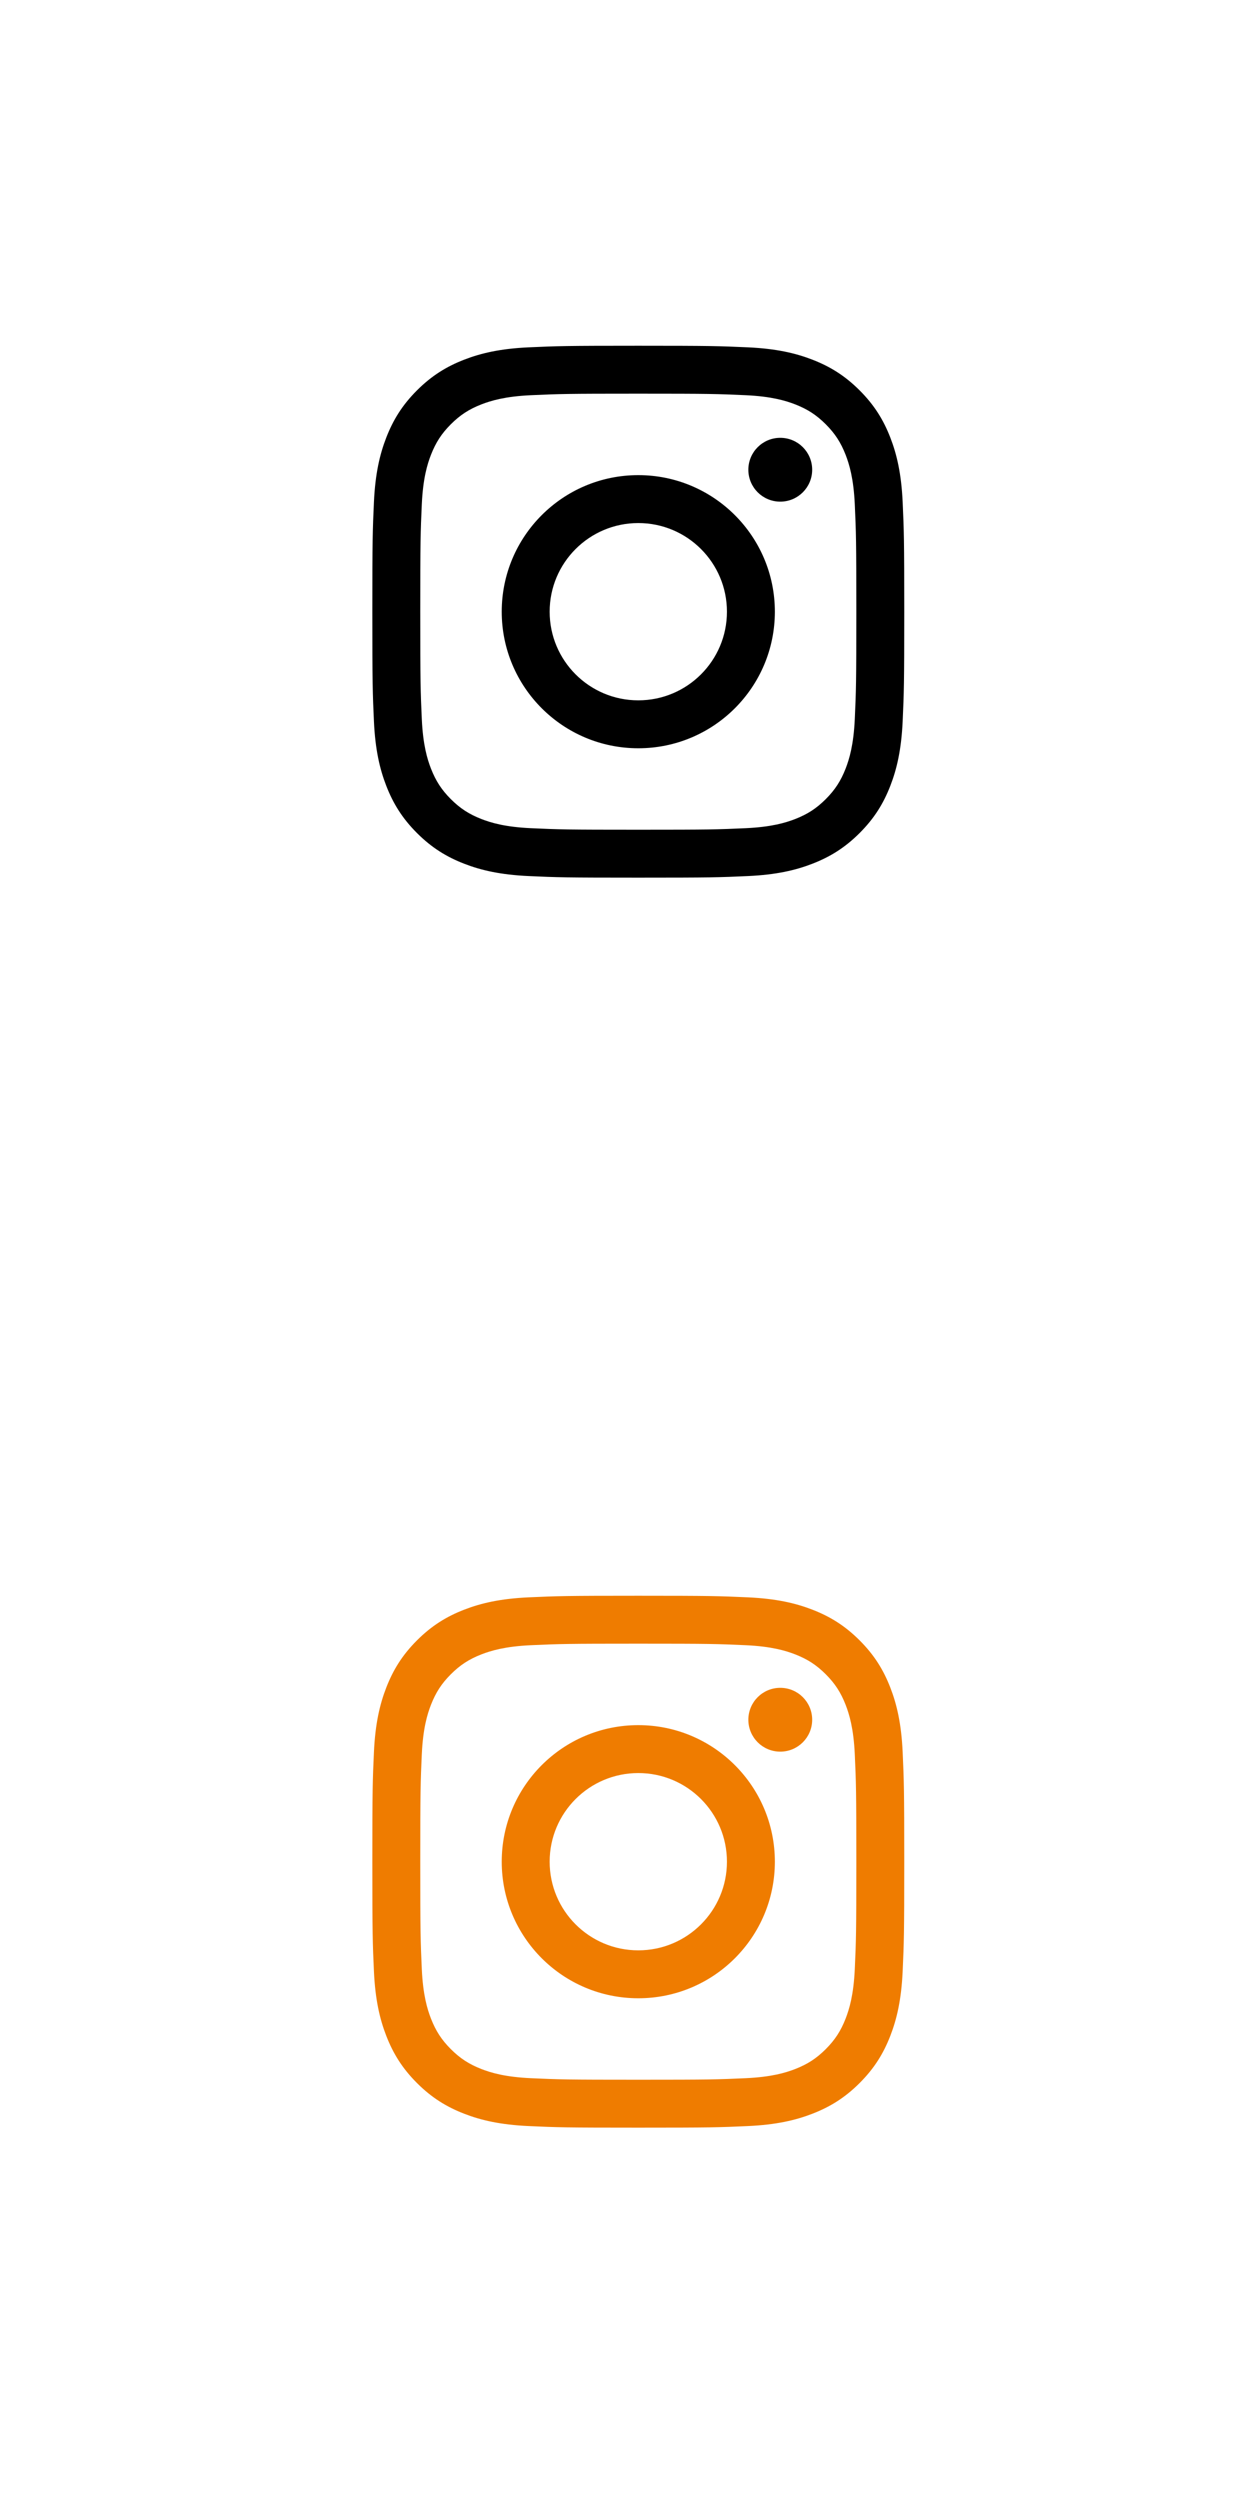
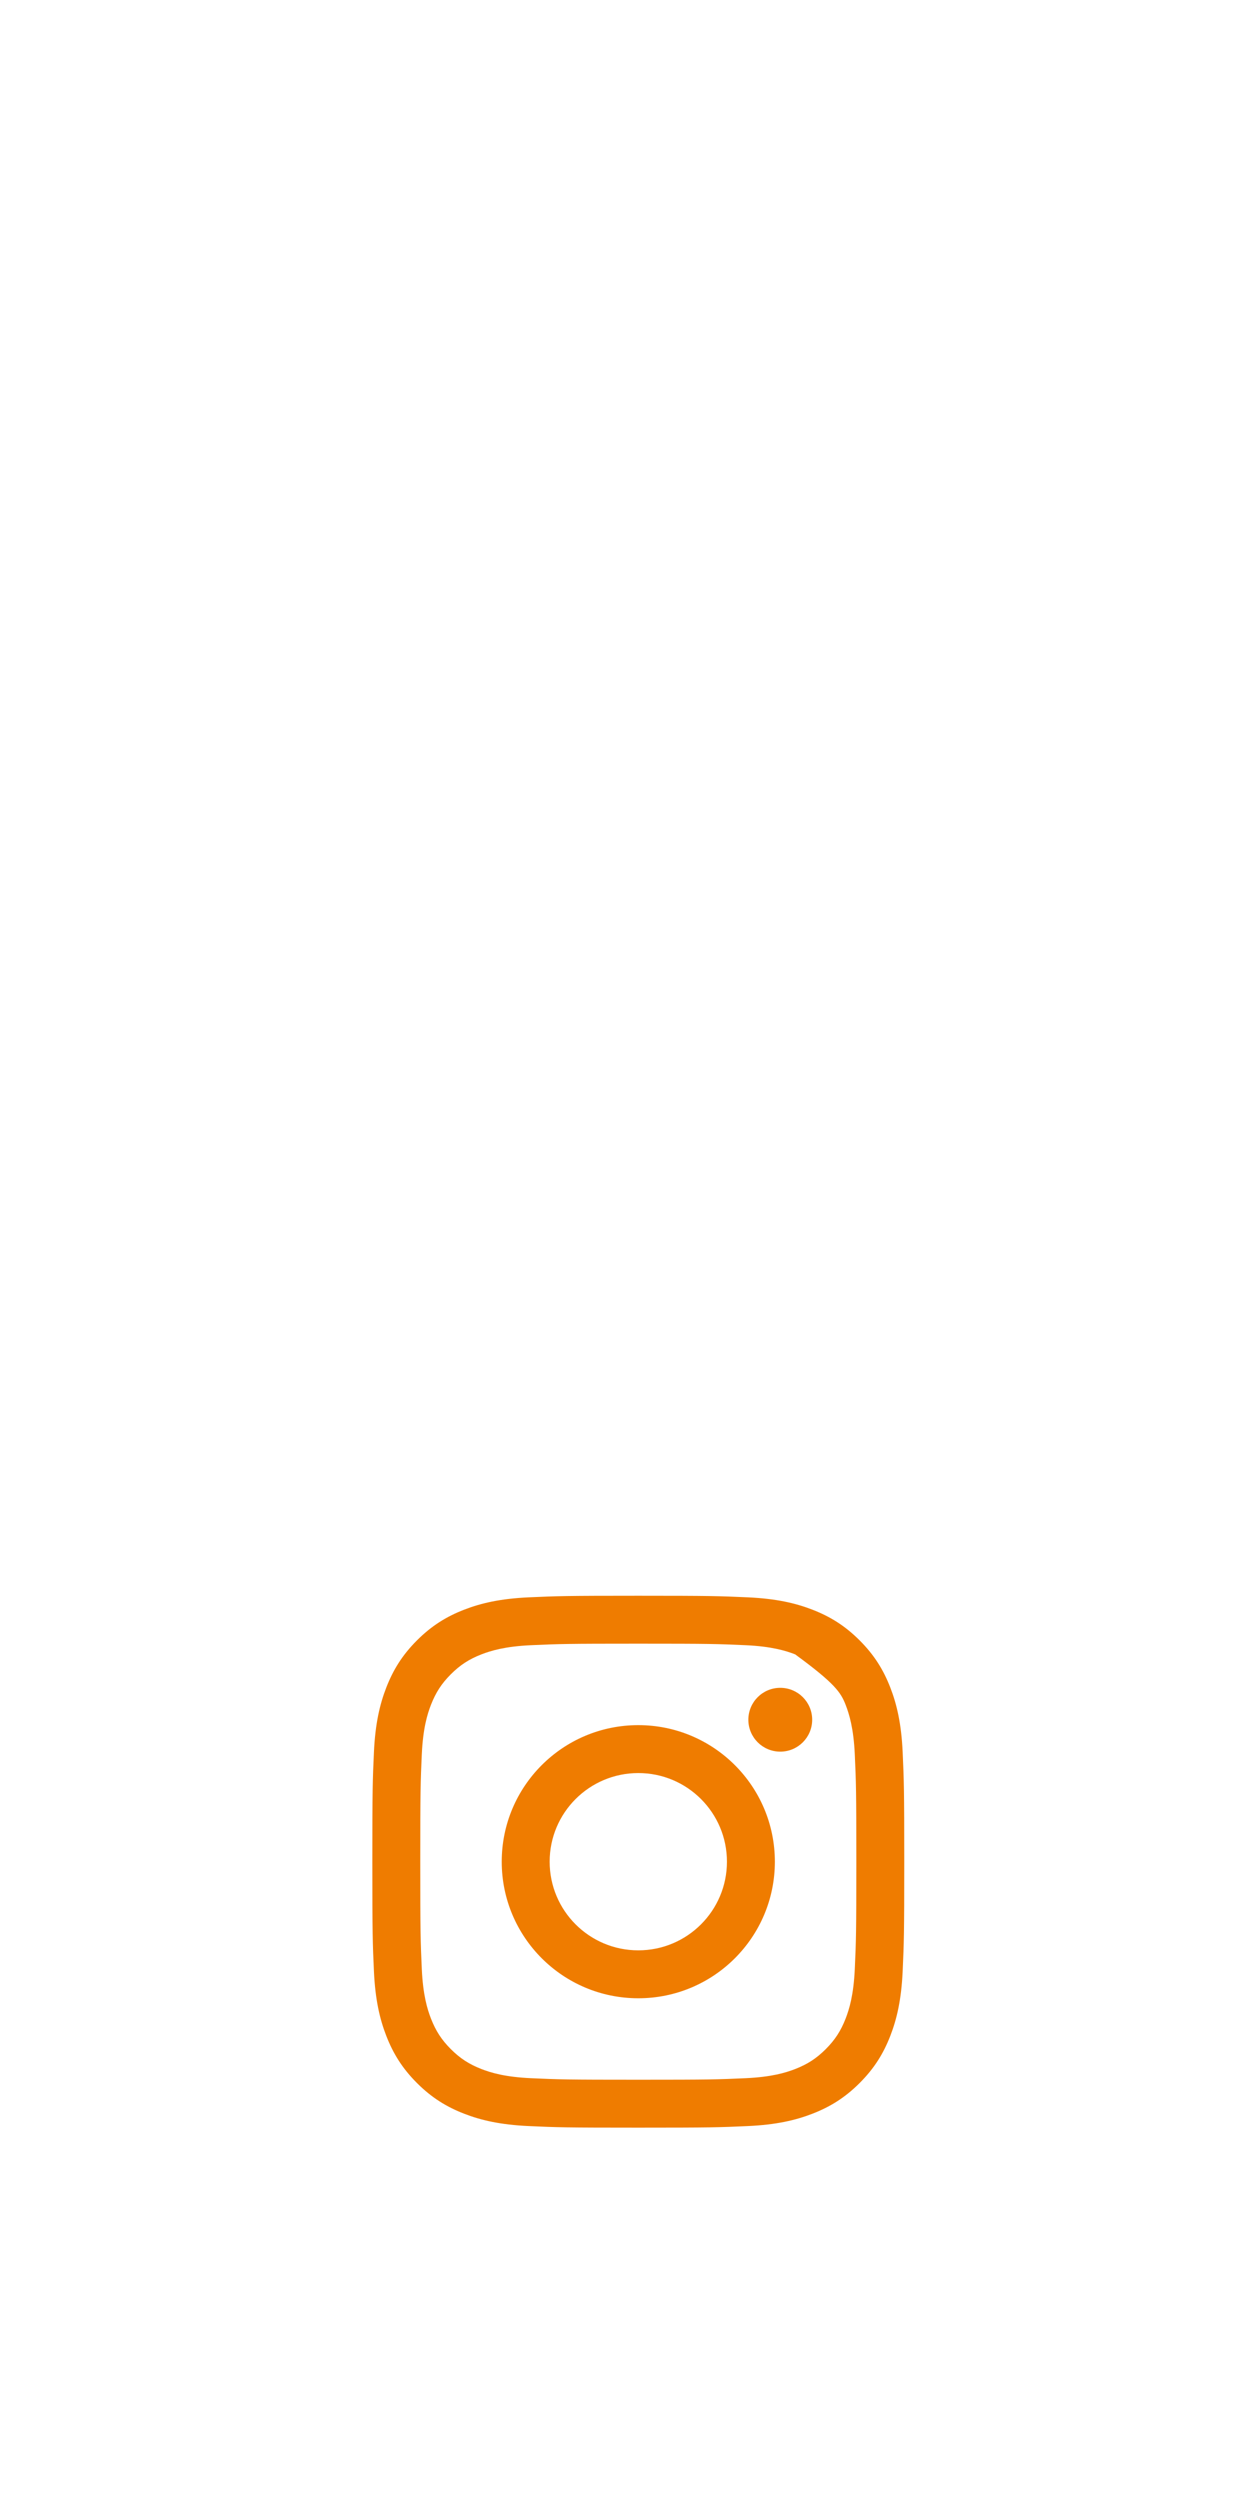
<svg xmlns="http://www.w3.org/2000/svg" width="47" height="94" viewBox="0 0 47 94" fill="none">
-   <path d="M24 14.802C26.67 14.802 26.986 14.812 28.041 14.86C29.016 14.905 29.545 15.068 29.898 15.204C30.364 15.386 30.698 15.603 31.048 15.952C31.397 16.302 31.614 16.636 31.796 17.102C31.932 17.455 32.095 17.984 32.14 18.959C32.188 20.014 32.198 20.33 32.198 23C32.198 25.67 32.188 25.986 32.14 27.041C32.095 28.016 31.932 28.545 31.796 28.898C31.614 29.364 31.397 29.698 31.048 30.048C30.698 30.397 30.364 30.614 29.898 30.796C29.545 30.933 29.016 31.095 28.041 31.14C26.987 31.188 26.67 31.198 24 31.198C21.33 31.198 21.013 31.188 19.959 31.14C18.984 31.095 18.455 30.933 18.102 30.796C17.636 30.614 17.302 30.397 16.952 30.048C16.603 29.698 16.386 29.364 16.204 28.898C16.067 28.545 15.905 28.016 15.86 27.041C15.812 25.986 15.802 25.67 15.802 23C15.802 20.33 15.812 20.014 15.86 18.959C15.905 17.984 16.067 17.455 16.204 17.102C16.386 16.636 16.603 16.302 16.952 15.952C17.302 15.603 17.636 15.386 18.102 15.204C18.455 15.068 18.984 14.905 19.959 14.86C21.014 14.812 21.33 14.802 24 14.802ZM24 13C21.284 13 20.944 13.012 19.877 13.06C18.813 13.109 18.086 13.278 17.45 13.525C16.792 13.781 16.234 14.122 15.678 14.678C15.122 15.234 14.781 15.792 14.525 16.45C14.278 17.086 14.109 17.813 14.06 18.877C14.011 19.944 14 20.284 14 23C14 25.716 14.011 26.056 14.06 27.123C14.109 28.187 14.278 28.914 14.525 29.55C14.781 30.208 15.122 30.766 15.678 31.322C16.234 31.878 16.792 32.219 17.45 32.475C18.086 32.722 18.813 32.891 19.877 32.94C20.944 32.989 21.284 33 24 33C26.716 33 27.056 32.989 28.123 32.94C29.187 32.891 29.914 32.722 30.55 32.475C31.208 32.219 31.766 31.878 32.322 31.322C32.878 30.766 33.219 30.208 33.475 29.55C33.722 28.914 33.891 28.187 33.94 27.123C33.988 26.056 34 25.716 34 23C34 20.284 33.988 19.944 33.94 18.877C33.891 17.813 33.722 17.086 33.475 16.45C33.219 15.792 32.878 15.234 32.322 14.678C31.766 14.122 31.208 13.781 30.55 13.525C29.914 13.278 29.187 13.109 28.123 13.06C27.056 13.012 26.716 13 24 13ZM24 17.865C21.164 17.865 18.865 20.164 18.865 23C18.865 25.836 21.164 28.135 24 28.135C26.836 28.135 29.135 25.836 29.135 23C29.135 20.164 26.836 17.865 24 17.865ZM24 26.333C22.159 26.333 20.667 24.841 20.667 23C20.667 21.159 22.159 19.667 24 19.667C25.841 19.667 27.333 21.159 27.333 23C27.333 24.841 25.841 26.333 24 26.333ZM30.538 17.662C30.538 18.325 30.001 18.862 29.338 18.862C28.675 18.862 28.138 18.325 28.138 17.662C28.138 16.999 28.675 16.462 29.338 16.462C30.001 16.462 30.538 16.999 30.538 17.662Z" fill="black" />
-   <path d="M24 61.802C26.67 61.802 26.986 61.812 28.041 61.86C29.016 61.905 29.545 62.068 29.898 62.204C30.364 62.386 30.698 62.603 31.048 62.952C31.397 63.302 31.614 63.636 31.796 64.102C31.932 64.455 32.095 64.984 32.14 65.959C32.188 67.014 32.198 67.33 32.198 70C32.198 72.67 32.188 72.986 32.14 74.041C32.095 75.016 31.932 75.545 31.796 75.898C31.614 76.364 31.397 76.698 31.048 77.048C30.698 77.397 30.364 77.614 29.898 77.796C29.545 77.933 29.016 78.095 28.041 78.14C26.987 78.188 26.67 78.198 24 78.198C21.33 78.198 21.013 78.188 19.959 78.14C18.984 78.095 18.455 77.933 18.102 77.796C17.636 77.614 17.302 77.397 16.952 77.048C16.603 76.698 16.386 76.364 16.204 75.898C16.067 75.545 15.905 75.016 15.86 74.041C15.812 72.986 15.802 72.67 15.802 70C15.802 67.33 15.812 67.014 15.86 65.959C15.905 64.984 16.067 64.455 16.204 64.102C16.386 63.636 16.603 63.302 16.952 62.952C17.302 62.603 17.636 62.386 18.102 62.204C18.455 62.068 18.984 61.905 19.959 61.86C21.014 61.812 21.33 61.802 24 61.802ZM24 60C21.284 60 20.944 60.012 19.877 60.06C18.813 60.109 18.086 60.278 17.45 60.525C16.792 60.781 16.234 61.122 15.678 61.678C15.122 62.234 14.781 62.792 14.525 63.45C14.278 64.086 14.109 64.813 14.06 65.877C14.011 66.944 14 67.284 14 70C14 72.716 14.011 73.056 14.06 74.123C14.109 75.187 14.278 75.914 14.525 76.55C14.781 77.208 15.122 77.766 15.678 78.322C16.234 78.878 16.792 79.219 17.45 79.475C18.086 79.722 18.813 79.891 19.877 79.94C20.944 79.989 21.284 80 24 80C26.716 80 27.056 79.989 28.123 79.94C29.187 79.891 29.914 79.722 30.55 79.475C31.208 79.219 31.766 78.878 32.322 78.322C32.878 77.766 33.219 77.208 33.475 76.55C33.722 75.914 33.891 75.187 33.94 74.123C33.988 73.056 34 72.716 34 70C34 67.284 33.988 66.944 33.94 65.877C33.891 64.813 33.722 64.086 33.475 63.45C33.219 62.792 32.878 62.234 32.322 61.678C31.766 61.122 31.208 60.781 30.55 60.525C29.914 60.278 29.187 60.109 28.123 60.06C27.056 60.012 26.716 60 24 60ZM24 64.865C21.164 64.865 18.865 67.164 18.865 70C18.865 72.836 21.164 75.135 24 75.135C26.836 75.135 29.135 72.836 29.135 70C29.135 67.164 26.836 64.865 24 64.865ZM24 73.333C22.159 73.333 20.667 71.841 20.667 70C20.667 68.159 22.159 66.667 24 66.667C25.841 66.667 27.333 68.159 27.333 70C27.333 71.841 25.841 73.333 24 73.333ZM30.538 64.662C30.538 65.325 30.001 65.862 29.338 65.862C28.675 65.862 28.138 65.325 28.138 64.662C28.138 63.999 28.675 63.462 29.338 63.462C30.001 63.462 30.538 63.999 30.538 64.662Z" fill="#EF7C00" />
+   <path d="M24 61.802C26.67 61.802 26.986 61.812 28.041 61.86C29.016 61.905 29.545 62.068 29.898 62.204C31.397 63.302 31.614 63.636 31.796 64.102C31.932 64.455 32.095 64.984 32.14 65.959C32.188 67.014 32.198 67.33 32.198 70C32.198 72.67 32.188 72.986 32.14 74.041C32.095 75.016 31.932 75.545 31.796 75.898C31.614 76.364 31.397 76.698 31.048 77.048C30.698 77.397 30.364 77.614 29.898 77.796C29.545 77.933 29.016 78.095 28.041 78.14C26.987 78.188 26.67 78.198 24 78.198C21.33 78.198 21.013 78.188 19.959 78.14C18.984 78.095 18.455 77.933 18.102 77.796C17.636 77.614 17.302 77.397 16.952 77.048C16.603 76.698 16.386 76.364 16.204 75.898C16.067 75.545 15.905 75.016 15.86 74.041C15.812 72.986 15.802 72.67 15.802 70C15.802 67.33 15.812 67.014 15.86 65.959C15.905 64.984 16.067 64.455 16.204 64.102C16.386 63.636 16.603 63.302 16.952 62.952C17.302 62.603 17.636 62.386 18.102 62.204C18.455 62.068 18.984 61.905 19.959 61.86C21.014 61.812 21.33 61.802 24 61.802ZM24 60C21.284 60 20.944 60.012 19.877 60.06C18.813 60.109 18.086 60.278 17.45 60.525C16.792 60.781 16.234 61.122 15.678 61.678C15.122 62.234 14.781 62.792 14.525 63.45C14.278 64.086 14.109 64.813 14.06 65.877C14.011 66.944 14 67.284 14 70C14 72.716 14.011 73.056 14.06 74.123C14.109 75.187 14.278 75.914 14.525 76.55C14.781 77.208 15.122 77.766 15.678 78.322C16.234 78.878 16.792 79.219 17.45 79.475C18.086 79.722 18.813 79.891 19.877 79.94C20.944 79.989 21.284 80 24 80C26.716 80 27.056 79.989 28.123 79.94C29.187 79.891 29.914 79.722 30.55 79.475C31.208 79.219 31.766 78.878 32.322 78.322C32.878 77.766 33.219 77.208 33.475 76.55C33.722 75.914 33.891 75.187 33.94 74.123C33.988 73.056 34 72.716 34 70C34 67.284 33.988 66.944 33.94 65.877C33.891 64.813 33.722 64.086 33.475 63.45C33.219 62.792 32.878 62.234 32.322 61.678C31.766 61.122 31.208 60.781 30.55 60.525C29.914 60.278 29.187 60.109 28.123 60.06C27.056 60.012 26.716 60 24 60ZM24 64.865C21.164 64.865 18.865 67.164 18.865 70C18.865 72.836 21.164 75.135 24 75.135C26.836 75.135 29.135 72.836 29.135 70C29.135 67.164 26.836 64.865 24 64.865ZM24 73.333C22.159 73.333 20.667 71.841 20.667 70C20.667 68.159 22.159 66.667 24 66.667C25.841 66.667 27.333 68.159 27.333 70C27.333 71.841 25.841 73.333 24 73.333ZM30.538 64.662C30.538 65.325 30.001 65.862 29.338 65.862C28.675 65.862 28.138 65.325 28.138 64.662C28.138 63.999 28.675 63.462 29.338 63.462C30.001 63.462 30.538 63.999 30.538 64.662Z" fill="#EF7C00" />
</svg>